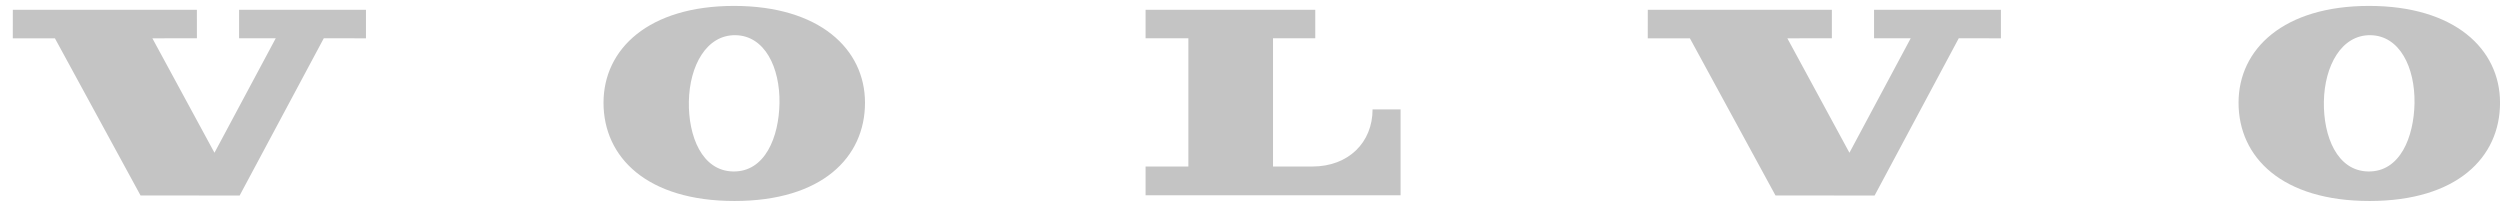
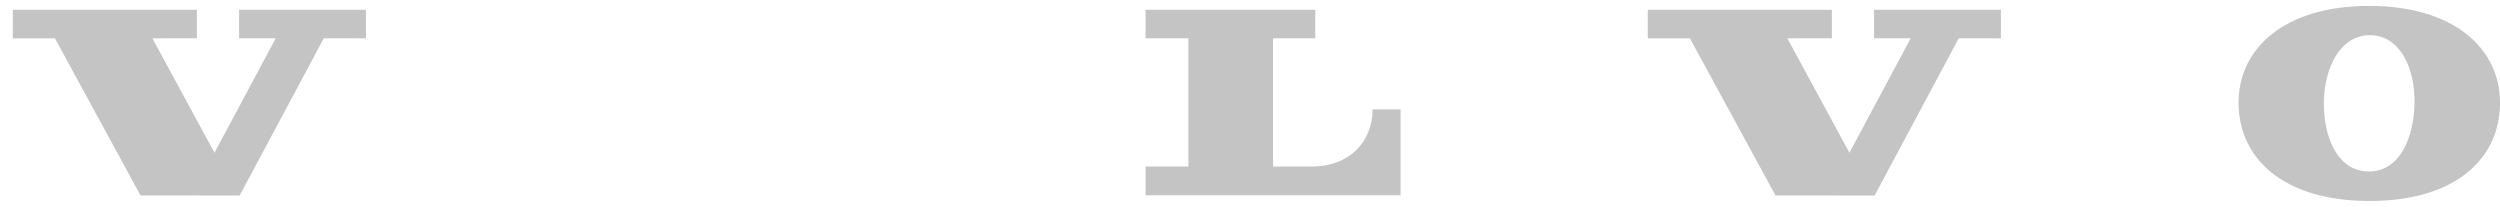
<svg xmlns="http://www.w3.org/2000/svg" width="145" height="12" viewBox="0 0 145 12" fill="none">
  <g id="Ð ÐµÑÑÑÑ 1" clip-path="url(#clip0_333_1012)">
    <g id="Ð¡Ð»Ð¾Ð¹ 2">
      <g id="Layer 1">
        <g id="BLOCK_RECORD">
          <path id="Vector" d="M3.185 2.222L8.151 11.336L13.899 11.341L18.78 2.22L21.226 2.222V0.57H13.867V2.22H15.993L12.439 8.86L8.838 2.222L11.421 2.22L11.419 0.57H0.744L0.742 2.222H3.185Z" fill="#C4C4C4" />
          <path id="Vector_2" d="M66.443 2.219V0.57H76.286V2.219H73.835V9.658H76.115C78.221 9.658 79.609 8.252 79.609 6.345H81.234V11.327H66.443V9.66H68.925V2.219H66.443Z" fill="#C4C4C4" />
-           <path id="Vector_3" d="M42.572 0.343C37.63 0.343 35.004 2.834 35.004 5.96C35.004 9.13 37.532 11.657 42.601 11.657C47.67 11.657 50.17 9.13 50.17 5.96C50.17 2.834 47.517 0.343 42.572 0.343ZM42.518 9.945C40.712 9.913 39.919 7.897 39.954 5.894C39.989 3.82 40.972 2.012 42.663 2.041C44.355 2.07 45.246 3.914 45.21 5.988C45.177 7.944 44.377 9.981 42.518 9.945Z" fill="#C4C4C4" />
          <path id="Vector_4" d="M98.014 2.222L102.978 11.336L108.727 11.341L113.608 2.22L116.053 2.222V0.57H108.695V2.22H110.821L107.267 8.86L103.666 2.222L106.248 2.22V0.57H95.572L95.57 2.222H98.014Z" fill="#C4C4C4" />
          <path id="Vector_5" d="M137.404 0.343C132.46 0.343 129.836 2.834 129.836 5.96C129.836 9.13 132.363 11.657 137.433 11.657C142.504 11.657 145.002 9.13 145.002 5.96C145.002 2.834 142.356 0.343 137.404 0.343ZM137.35 9.945C135.545 9.913 134.75 7.897 134.785 5.894C134.821 3.82 135.803 2.012 137.494 2.041C139.185 2.07 140.077 3.914 140.042 5.988C140.007 7.944 139.208 9.981 137.35 9.945Z" fill="#C4C4C4" />
        </g>
      </g>
    </g>
  </g>
  <defs>
    <clipPath id="clip0_333_1012">
      <rect width="144.259" height="11.314" fill="white" transform="translate(0.742 0.343)" />
    </clipPath>
  </defs>
</svg>